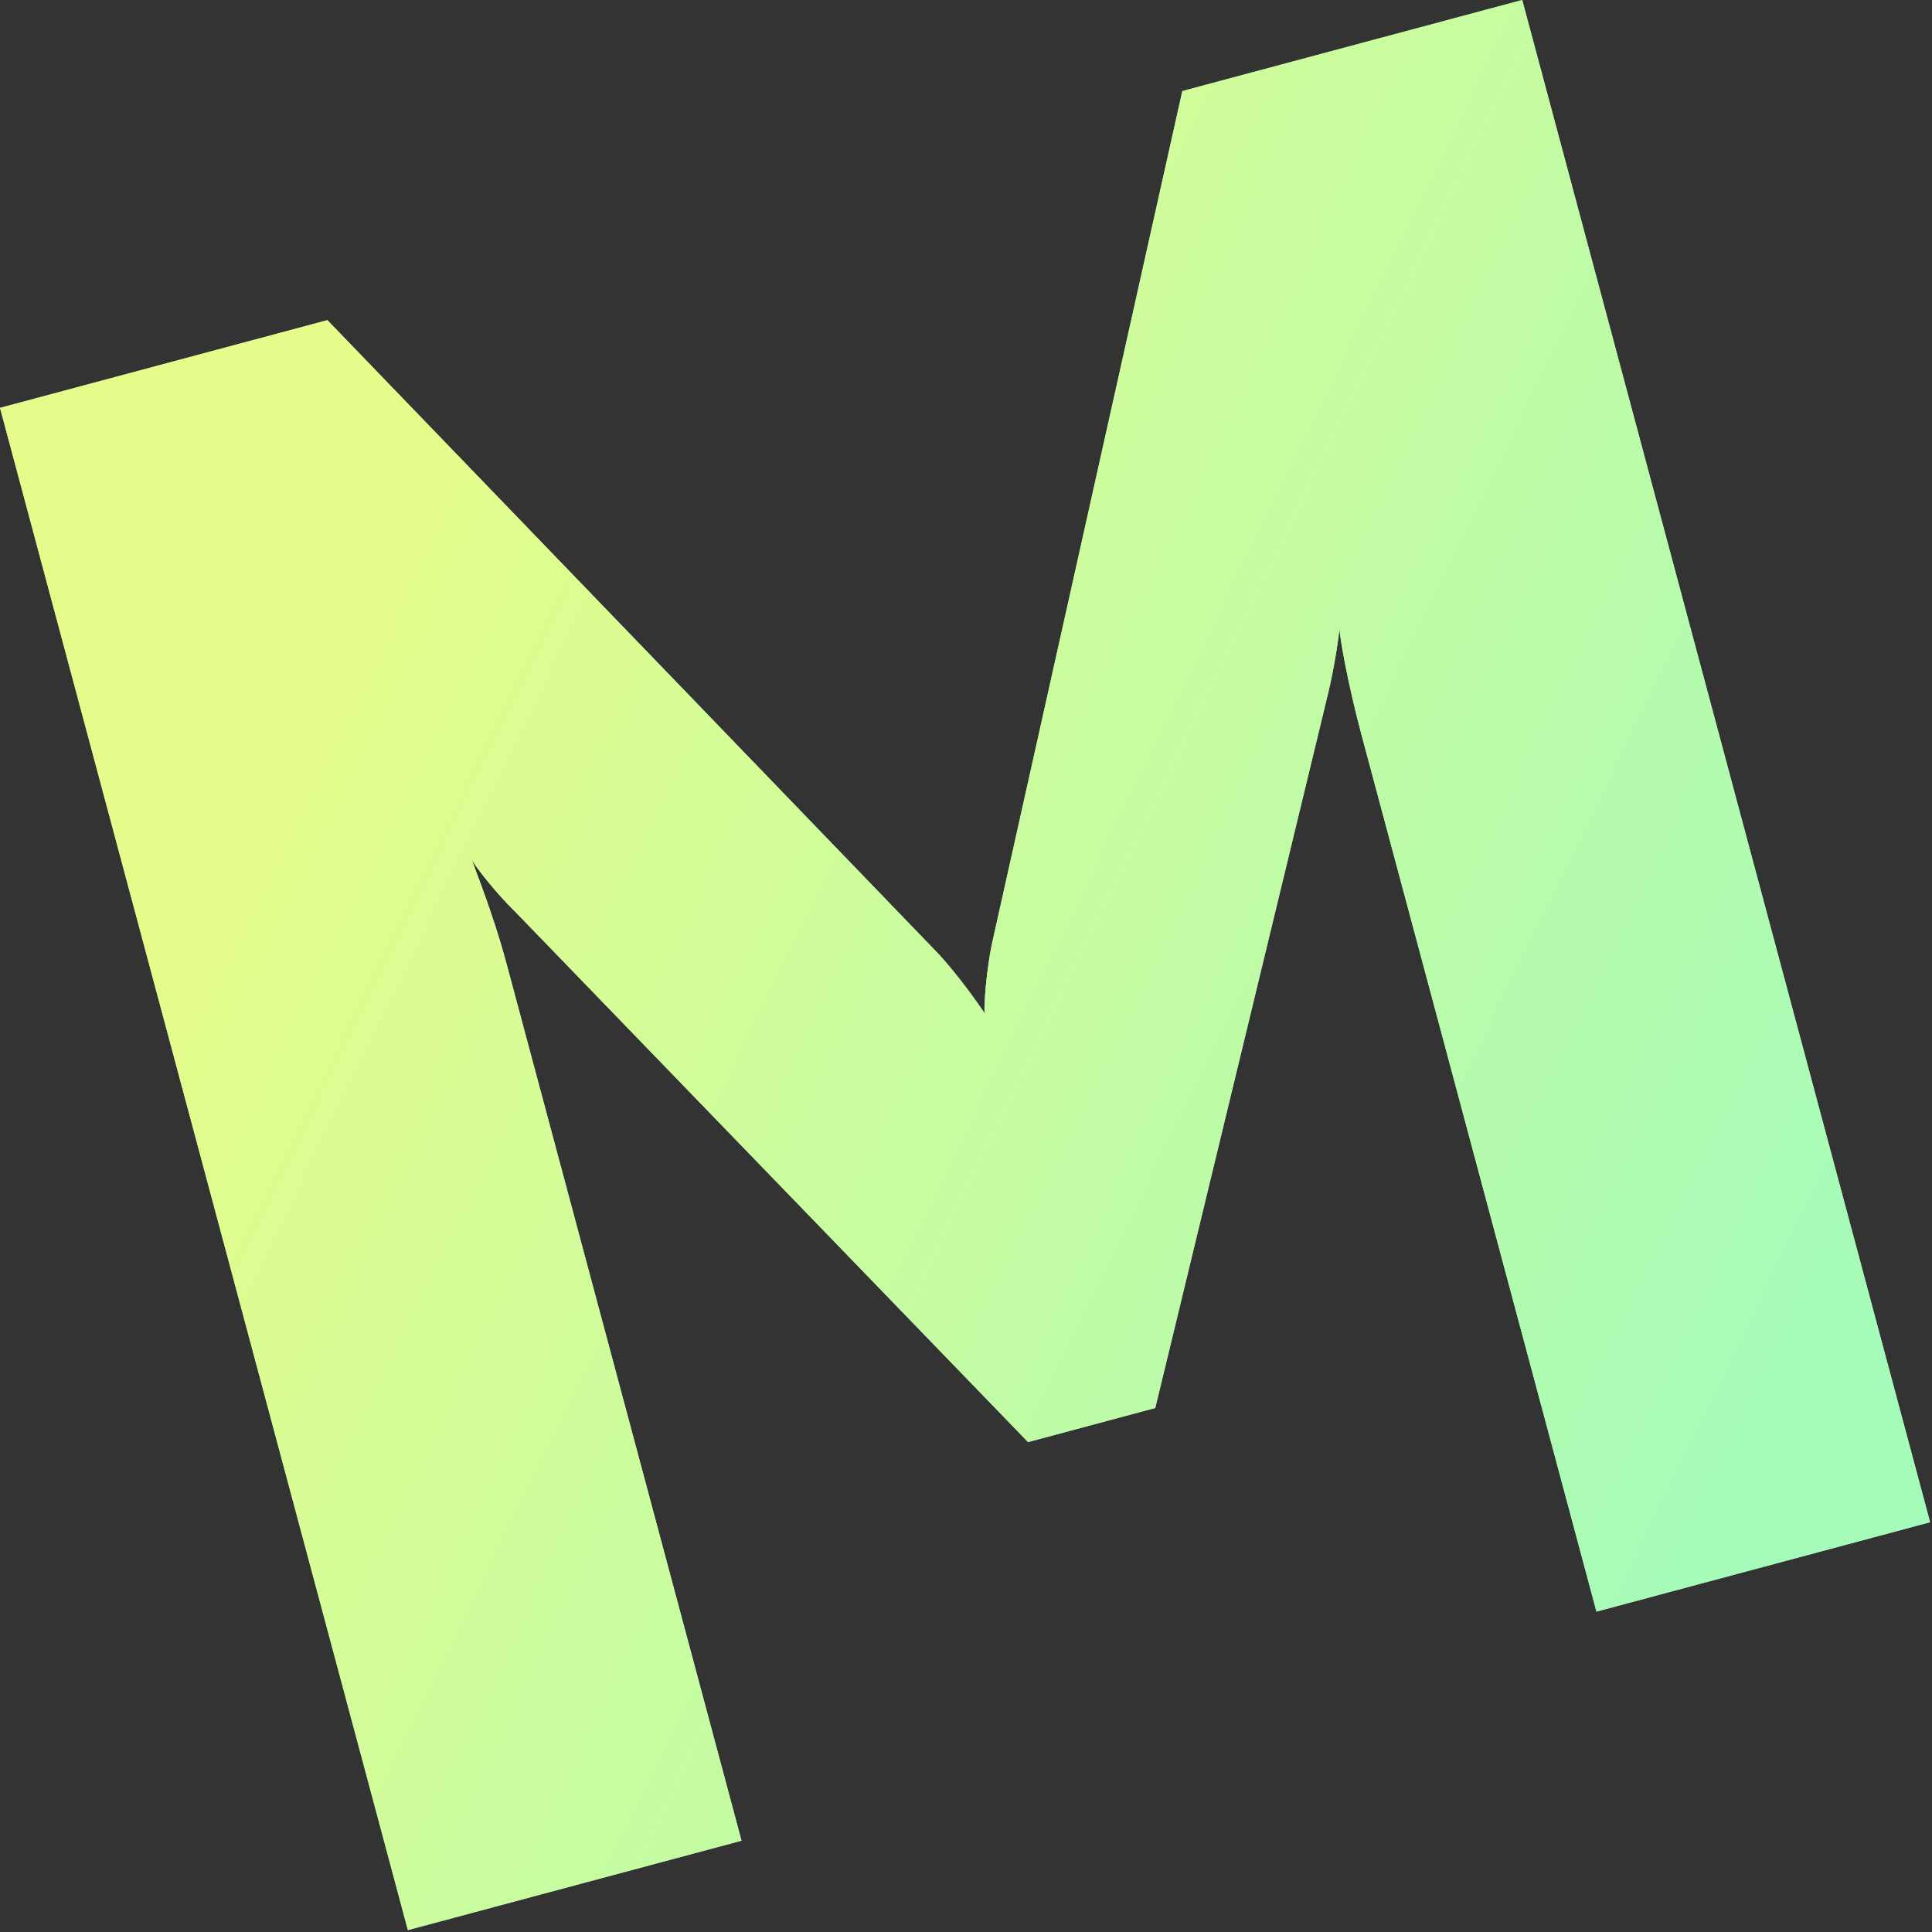
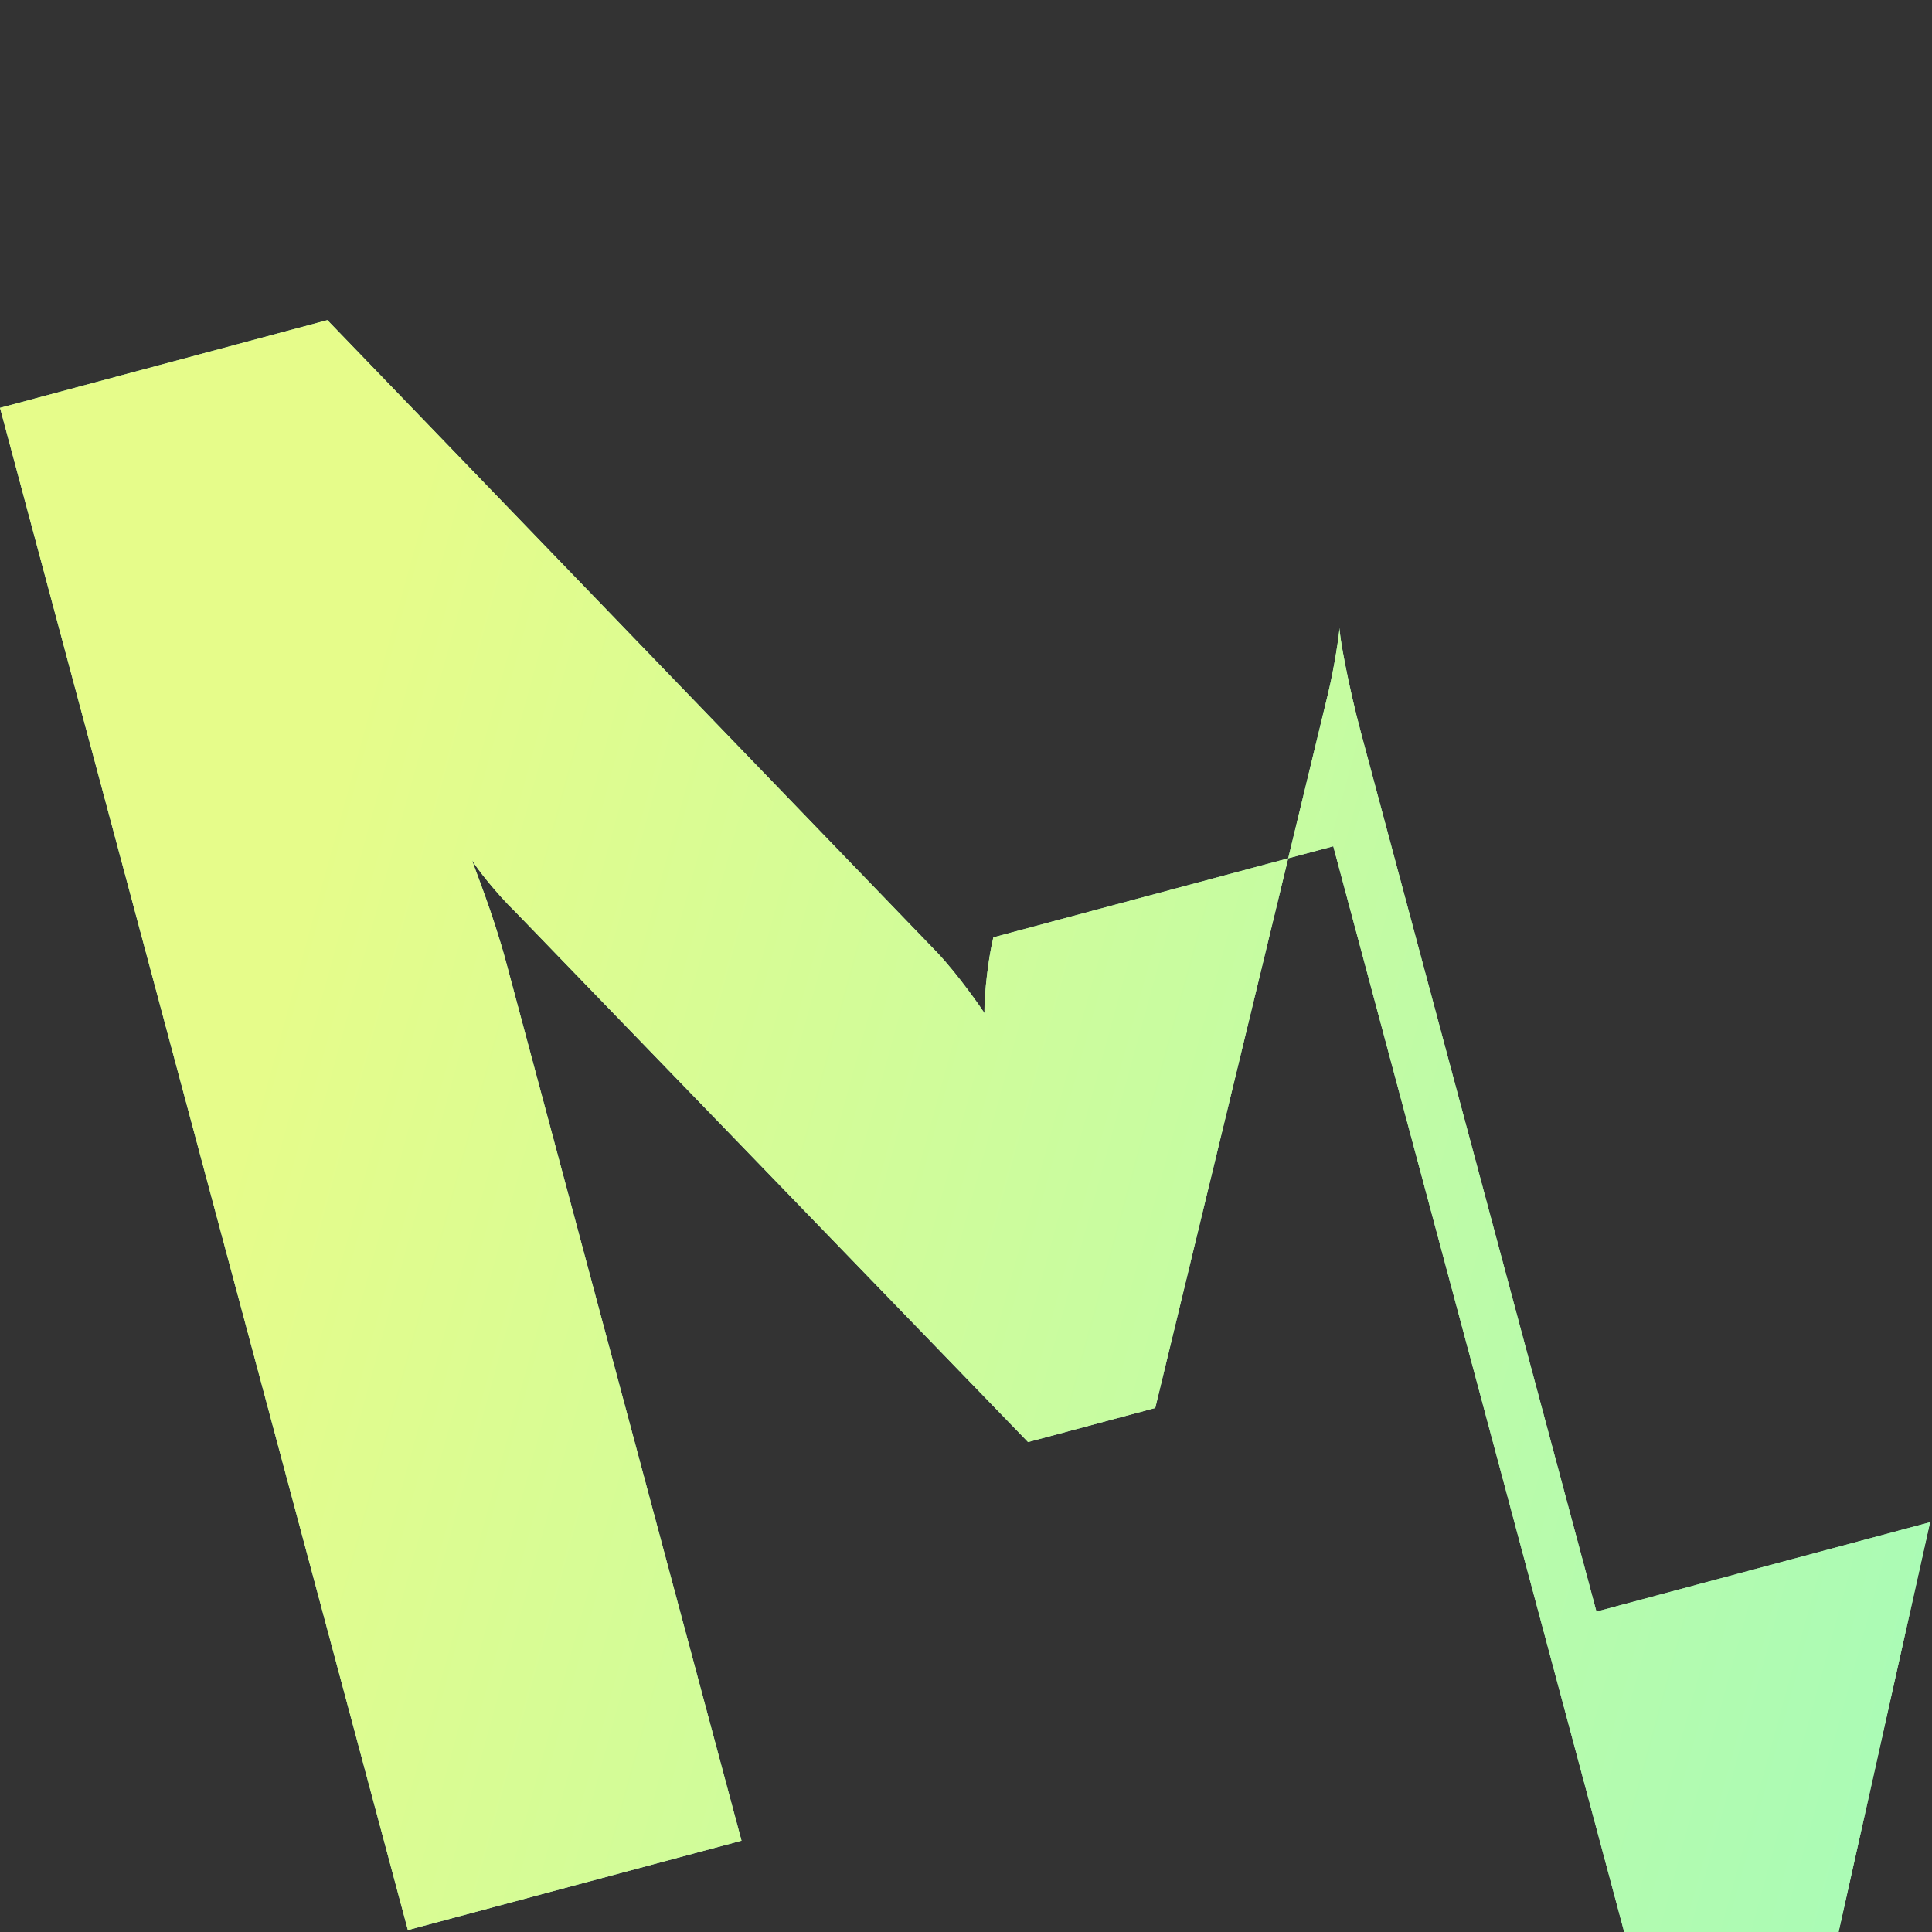
<svg xmlns="http://www.w3.org/2000/svg" xmlns:xlink="http://www.w3.org/1999/xlink" width="886" height="886" viewBox="0 0 886 886" version="1.1">
  <rect x="0" y="0" width="886" height="886" fill="#333333" stroke="none" />
  <defs>
    <linearGradient x1="88.962%" y1="100%" x2="5.487%" y2="28.777%" id="linearGradient-1">
      <stop stop-color="#A4FBBA" offset="0%" />
      <stop stop-color="#E6FC8A" offset="100%" />
    </linearGradient>
-     <path d="M803.912 803.912h-158.4v-416.79c0-23.76 1.98-46.53 2.97-49.5-.99 2.97-6.93 16.83-12.87 27.72l-161.37 296.01h-60.39l-164.34-296.01c-5.94-9.9-11.88-23.76-12.87-27.72 0 2.97 2.97 25.74 2.97 49.5v416.79h-158.4v-722.7h155.43l195.03 352.44c6.93 12.87 12.87 29.7 13.86 32.67 0-1.98 5.94-19.8 12.87-32.67l184.14-352.44h161.37v722.7z" id="path-2" />
+     <path d="M803.912 803.912h-158.4v-416.79c0-23.76 1.98-46.53 2.97-49.5-.99 2.97-6.93 16.83-12.87 27.72l-161.37 296.01h-60.39l-164.34-296.01c-5.94-9.9-11.88-23.76-12.87-27.72 0 2.97 2.97 25.74 2.97 49.5v416.79h-158.4v-722.7h155.43l195.03 352.44c6.93 12.87 12.87 29.7 13.86 32.67 0-1.98 5.94-19.8 12.87-32.67h161.37v722.7z" id="path-2" />
  </defs>
  <g id="Page-1" stroke="none" stroke-width="1" fill="none" fill-rule="evenodd">
    <g id="M" fill-rule="nonzero" transform="rotate(-15 442.562 442.562)">
      <use fill="#A4FBBA" xlink:href="#path-2" />
      <use fill="url(#linearGradient-1)" xlink:href="#path-2" />
    </g>
  </g>
</svg>